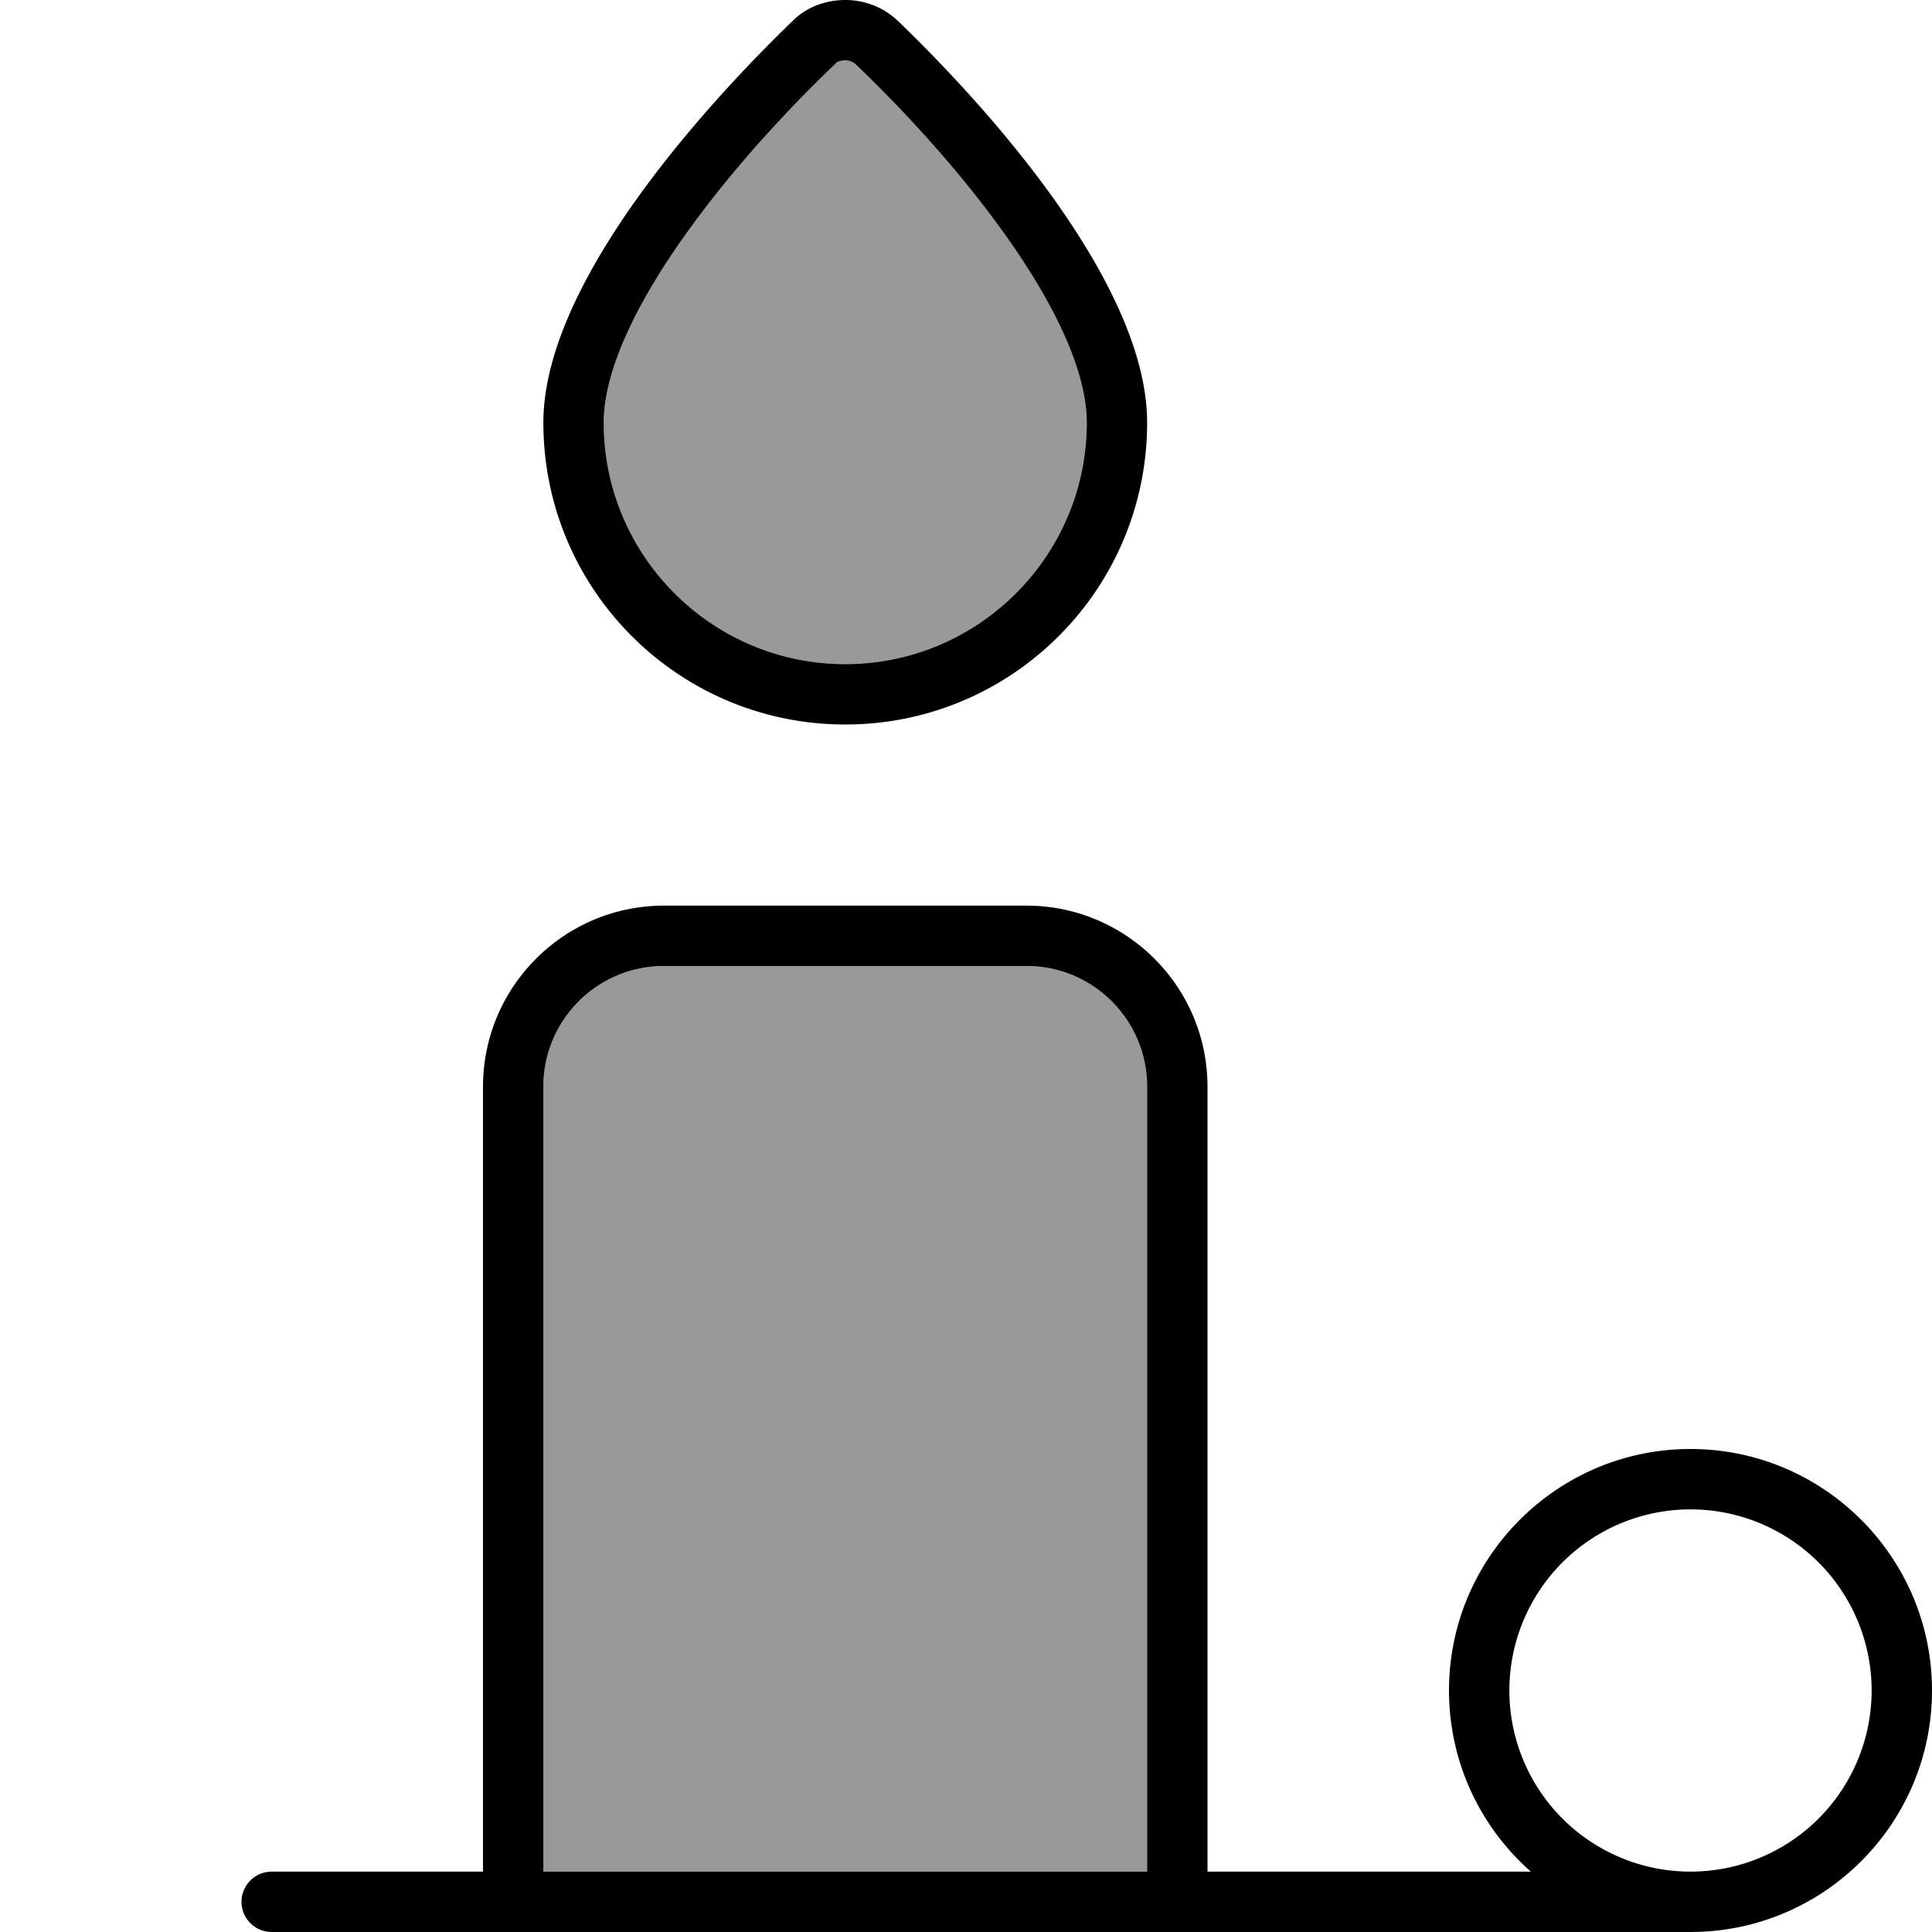
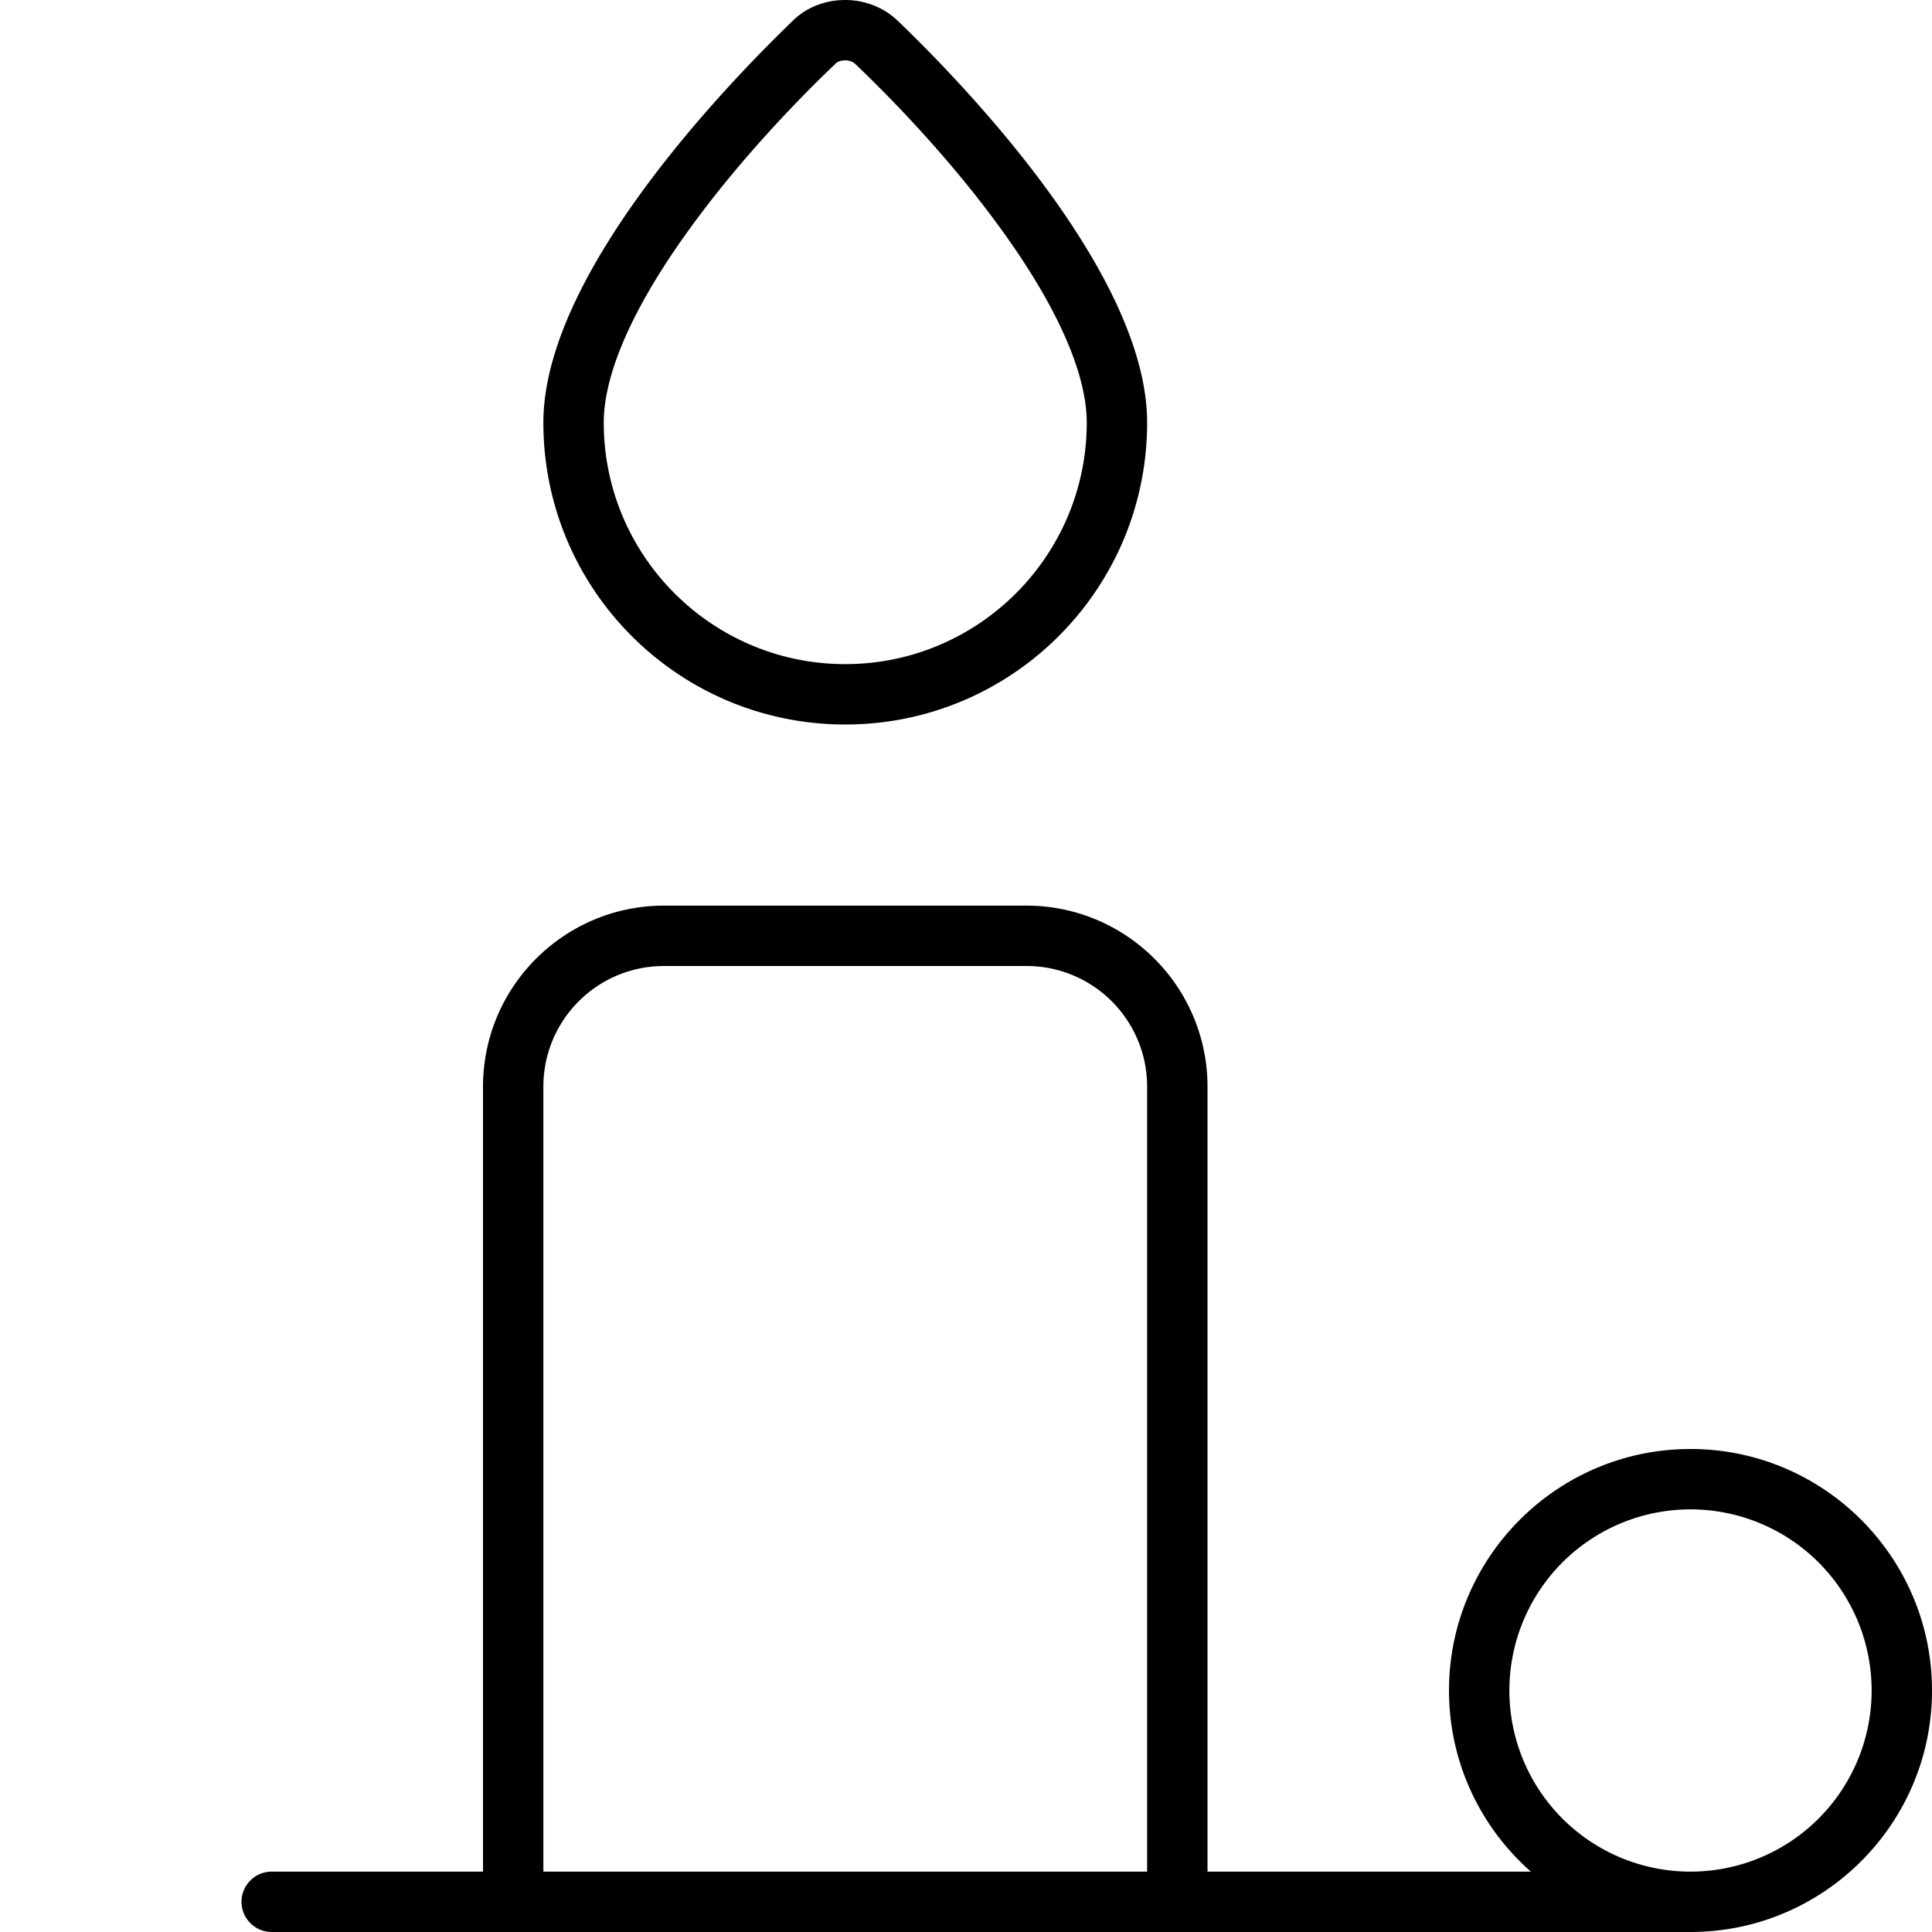
<svg xmlns="http://www.w3.org/2000/svg" viewBox="0 0 512 512">
-   <path opacity=".4" fill="currentColor" d="M144 288c0-17.7 14.3-32 32-32l96 0c17.7 0 32 14.3 32 32l0 208-160 0 0-208zm16-176c0-14.3 9.4-33.2 23.6-52.5 13.6-18.6 29.4-34.6 37.7-42.5 .5-.5 1.4-1 2.7-1s2.2 .4 2.7 1c8.3 7.9 24.1 23.9 37.7 42.5 14.2 19.3 23.6 38.2 23.6 52.5 0 35.3-28.7 64-64 64s-64-28.7-64-64z" />
  <path fill="currentColor" d="M224 176c35.3 0 64-28.7 64-64 0-14.3-9.4-33.2-23.6-52.5-13.6-18.6-29.4-34.6-37.7-42.5-.5-.5-1.4-1-2.7-1s-2.2 .4-2.7 1c-8.3 7.9-24.1 23.9-37.7 42.5-14.2 19.3-23.6 38.2-23.6 52.5 0 35.3 28.7 64 64 64zm-80-64c0-39.6 49.1-90.1 66.2-106.6 3.7-3.6 8.7-5.4 13.8-5.4s10.1 1.9 13.8 5.4c17.1 16.4 66.2 67 66.2 106.6 0 44.2-35.8 80-80 80s-80-35.8-80-80zm0 176l0 208 160 0 0-208c0-17.7-14.3-32-32-32l-96 0c-17.7 0-32 14.3-32 32zm176 0l0 208 85.7 0c-13.3-11.7-21.7-28.9-21.7-48 0-35.3 28.7-64 64-64s64 28.7 64 64-28.7 64-64 64L72 512c-4.4 0-8-3.6-8-8s3.6-8 8-8l56 0 0-208c0-26.5 21.5-48 48-48l96 0c26.5 0 48 21.5 48 48zM448 496a48 48 0 1 0 0-96 48 48 0 1 0 0 96z" />
</svg>